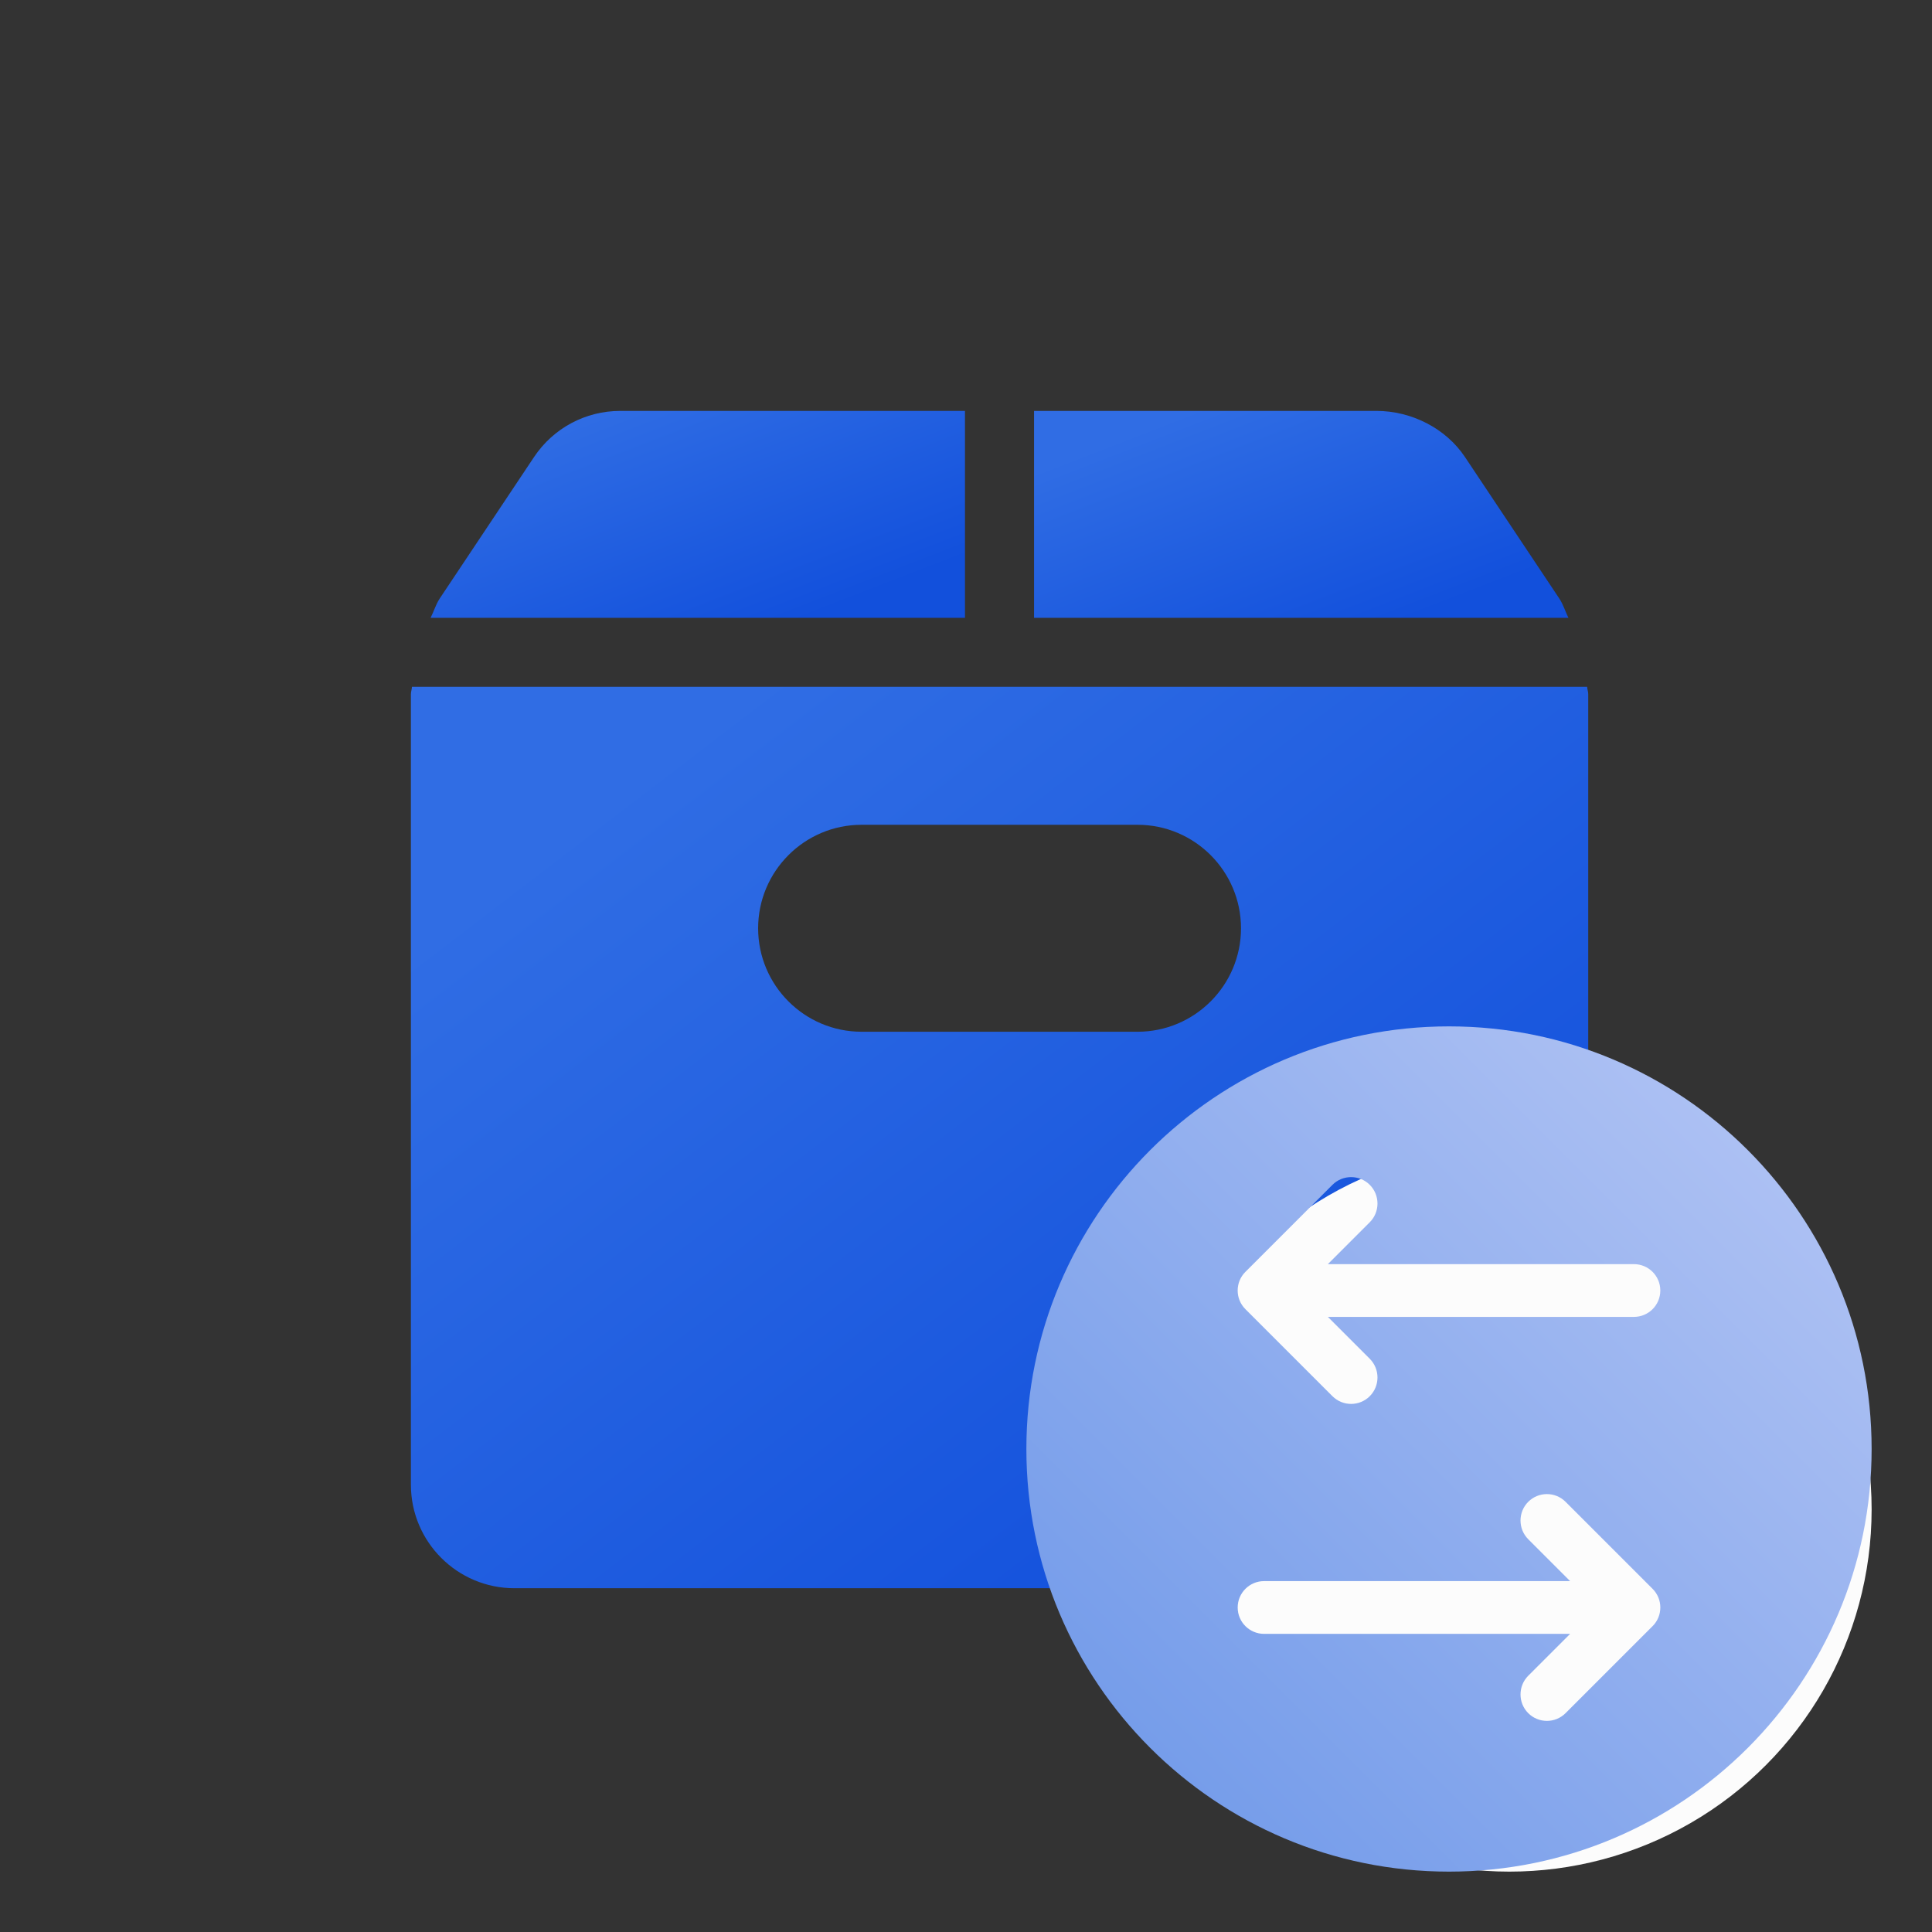
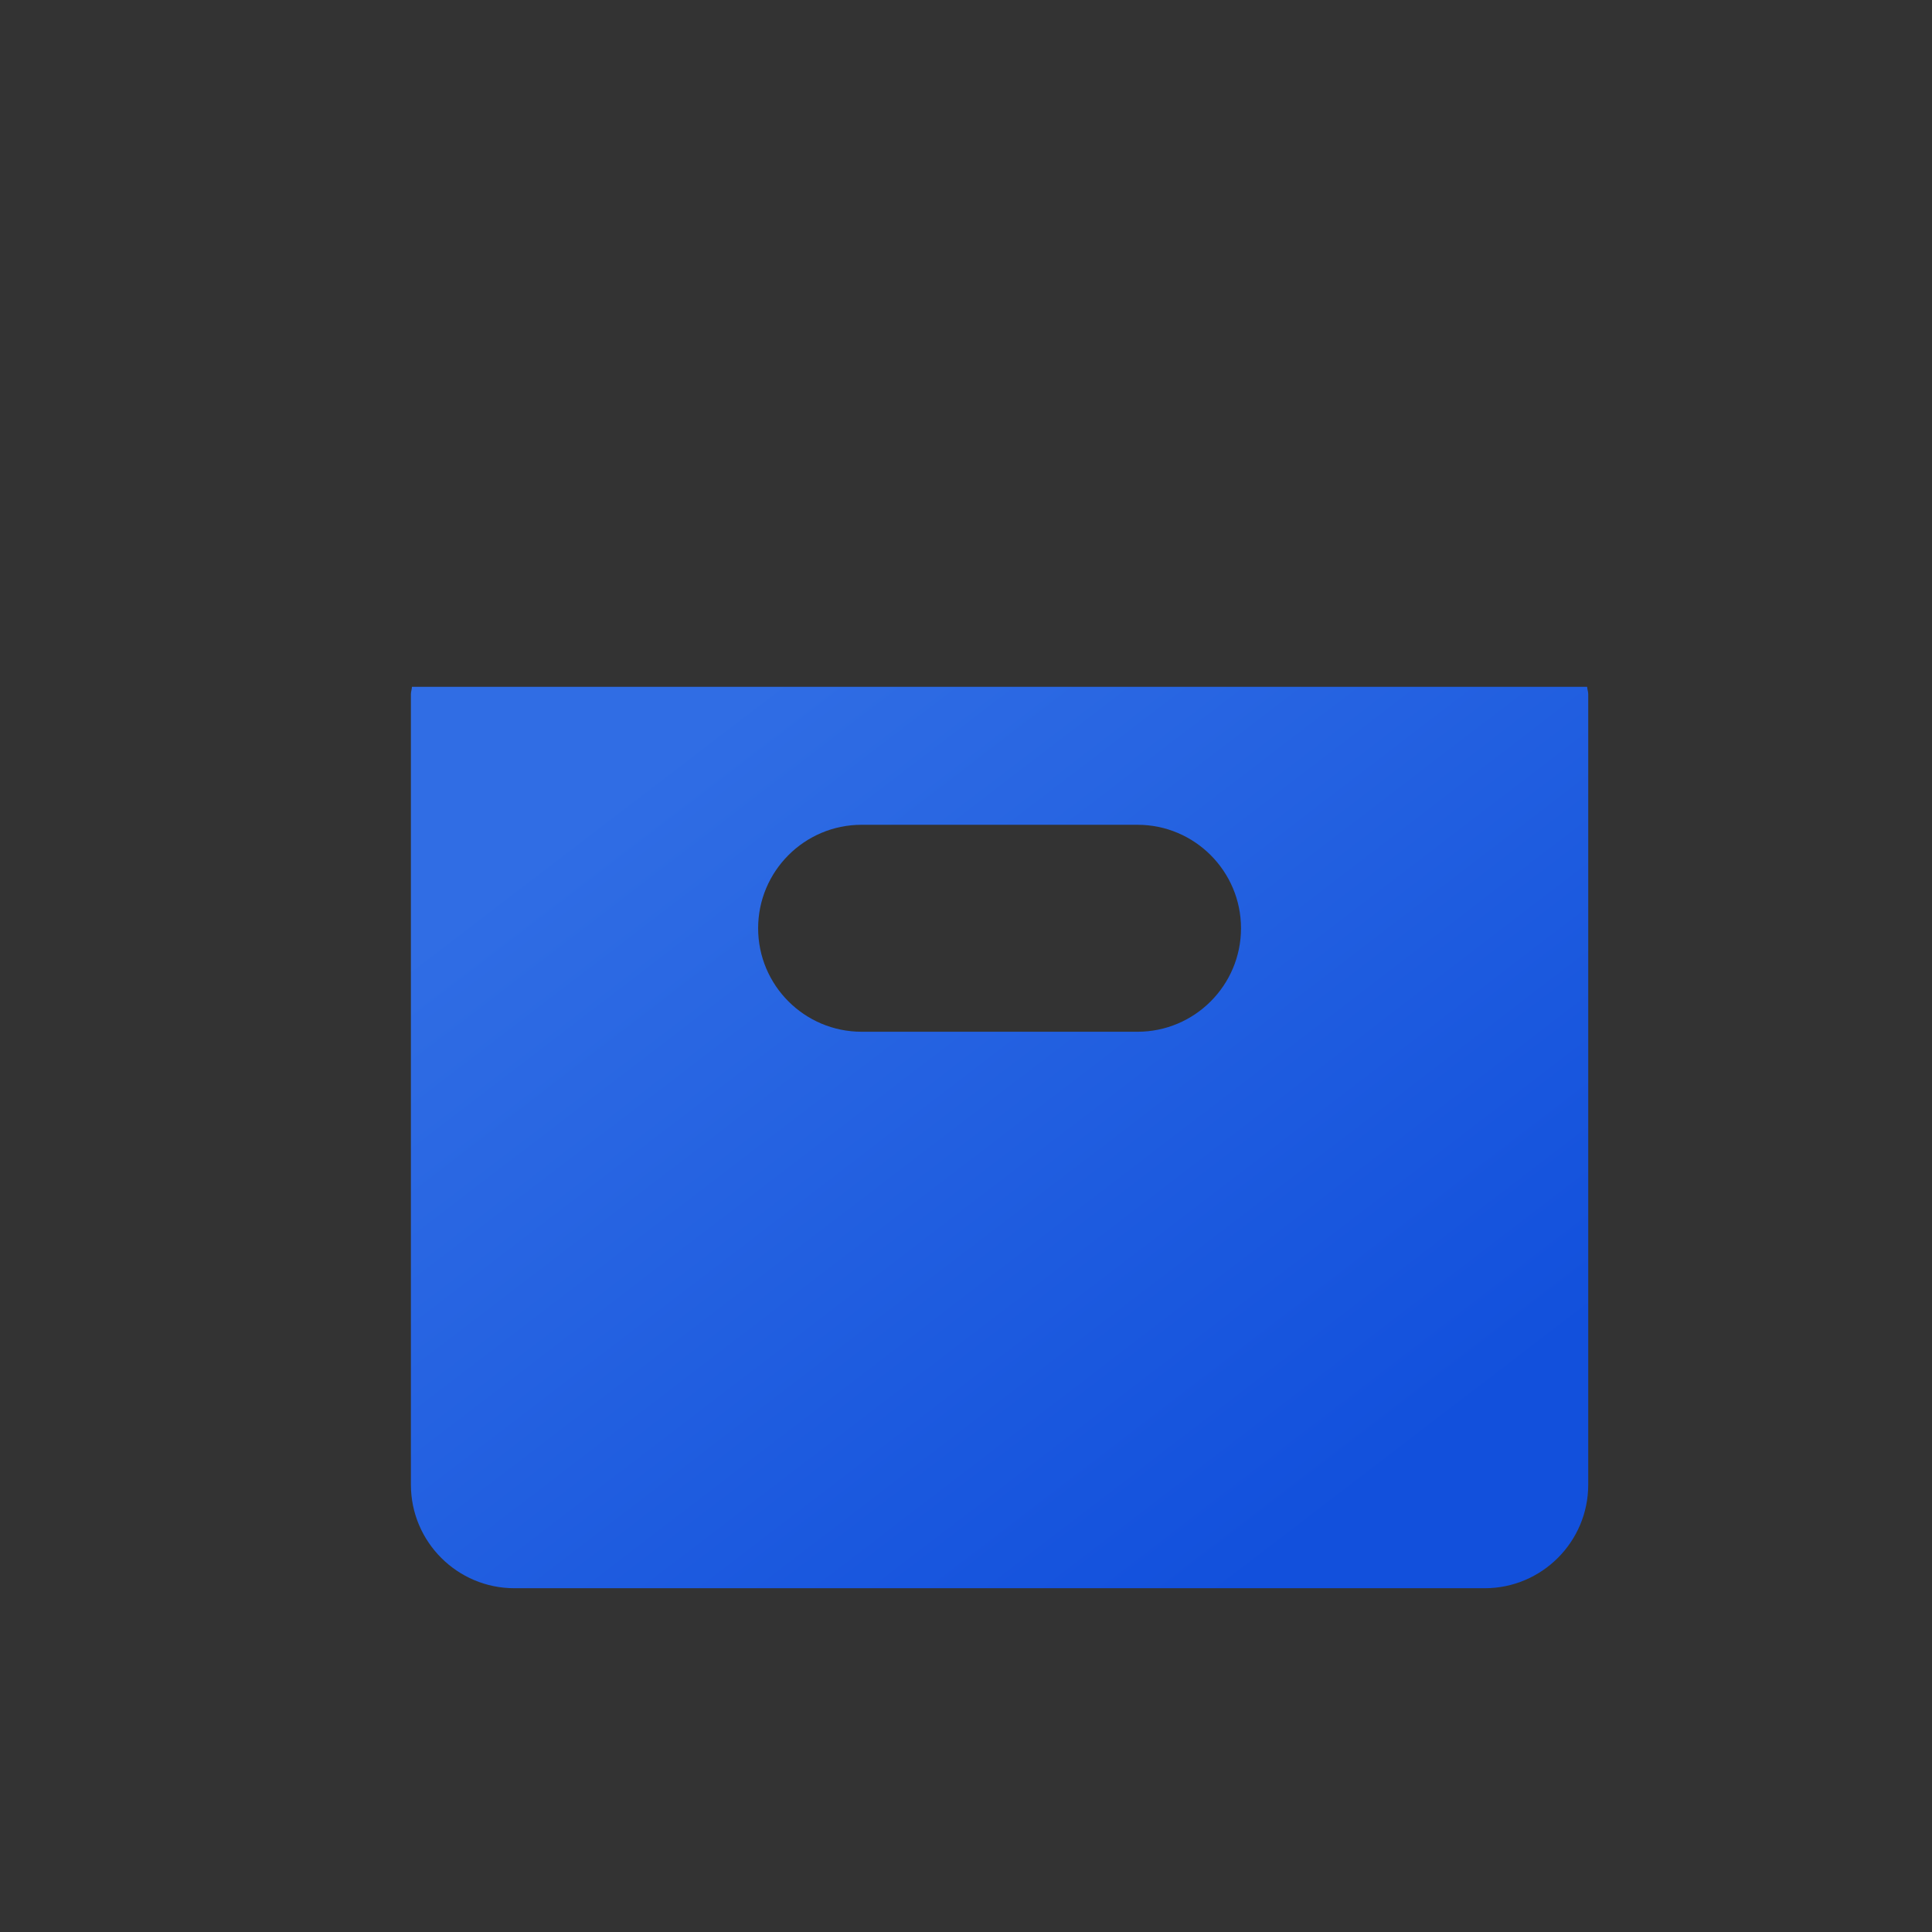
<svg xmlns="http://www.w3.org/2000/svg" width="32" height="32" viewBox="0 0 32 32" fill="none">
  <rect x="0" y="0" width="32" height="32" fill="#333333" stroke="none" />
-   <path d="M10.272 6.806C9.698 6.806 9.165 7.091 8.846 7.569L7.284 9.912C7.218 10.012 7.186 10.127 7.132 10.233H15.983V6.806H10.272Z" fill="url(#paint0_linear_1072_35613)" />
-   <path d="M25.826 9.912L24.264 7.569C23.945 7.091 23.374 6.806 22.8 6.806H17.127V10.233H25.978C25.925 10.127 25.893 10.012 25.826 9.912Z" fill="url(#paint1_linear_1072_35613)" />
  <path d="M26.288 11.376H6.823C6.822 11.417 6.806 11.455 6.806 11.496V24.592C6.806 25.537 7.574 26.306 8.52 26.306H24.592C25.537 26.306 26.306 25.537 26.306 24.592V11.496C26.306 11.455 26.29 11.417 26.288 11.376ZM18.841 17.089H14.271C13.325 17.089 12.557 16.32 12.557 15.375C12.557 14.43 13.325 13.661 14.271 13.661H18.841C19.786 13.661 20.555 14.43 20.555 15.375C20.555 16.32 19.786 17.089 18.841 17.089Z" fill="url(#paint2_linear_1072_35613)" />
-   <circle cx="25" cy="25" r="6" fill="#FCFCFC" />
-   <path d="M17 24C17 27.866 20.134 31 24 31C27.866 31 31 27.866 31 24C31 20.134 27.866 17 24 17C20.134 17 17 20.134 17 24ZM22.069 23.125L20.628 21.684C20.457 21.514 20.457 21.236 20.628 21.066L22.069 19.625C22.24 19.454 22.517 19.454 22.688 19.625C22.858 19.796 22.858 20.073 22.688 20.244L21.994 20.938L27.062 20.938C27.304 20.938 27.5 21.133 27.5 21.375C27.5 21.617 27.304 21.812 27.062 21.812L21.994 21.812L22.688 22.506C22.858 22.677 22.858 22.954 22.688 23.125C22.517 23.296 22.24 23.296 22.069 23.125ZM25.931 28.375C25.76 28.546 25.483 28.546 25.312 28.375C25.142 28.204 25.142 27.927 25.312 27.756L26.006 27.062L20.938 27.062C20.696 27.062 20.5 26.867 20.5 26.625C20.5 26.383 20.696 26.188 20.938 26.188L26.006 26.188L25.312 25.494C25.142 25.323 25.142 25.046 25.312 24.875C25.483 24.704 25.76 24.704 25.931 24.875L27.372 26.316C27.543 26.486 27.543 26.764 27.372 26.934L25.931 28.375Z" fill="url(#paint3_linear_1072_35613)" />
  <defs>
    <linearGradient id="paint0_linear_1072_35613" x1="14.687" y1="9.731" x2="13.055" y2="5.516" gradientUnits="userSpaceOnUse">
      <stop stop-color="#1250DC" />
      <stop offset="1" stop-color="#306DE4" />
    </linearGradient>
    <linearGradient id="paint1_linear_1072_35613" x1="24.682" y1="9.731" x2="23.049" y2="5.516" gradientUnits="userSpaceOnUse">
      <stop stop-color="#1250DC" />
      <stop offset="1" stop-color="#306DE4" />
    </linearGradient>
    <linearGradient id="paint2_linear_1072_35613" x1="23.45" y1="24.119" x2="13.259" y2="10.808" gradientUnits="userSpaceOnUse">
      <stop stop-color="#1250DC" />
      <stop offset="1" stop-color="#306DE4" />
    </linearGradient>
    <linearGradient id="paint3_linear_1072_35613" x1="19.05" y1="28.95" x2="28.95" y2="19.05" gradientUnits="userSpaceOnUse">
      <stop stop-color="#769DEA" />
      <stop offset="1" stop-color="#ACC0F3" />
    </linearGradient>
  </defs>
</svg>